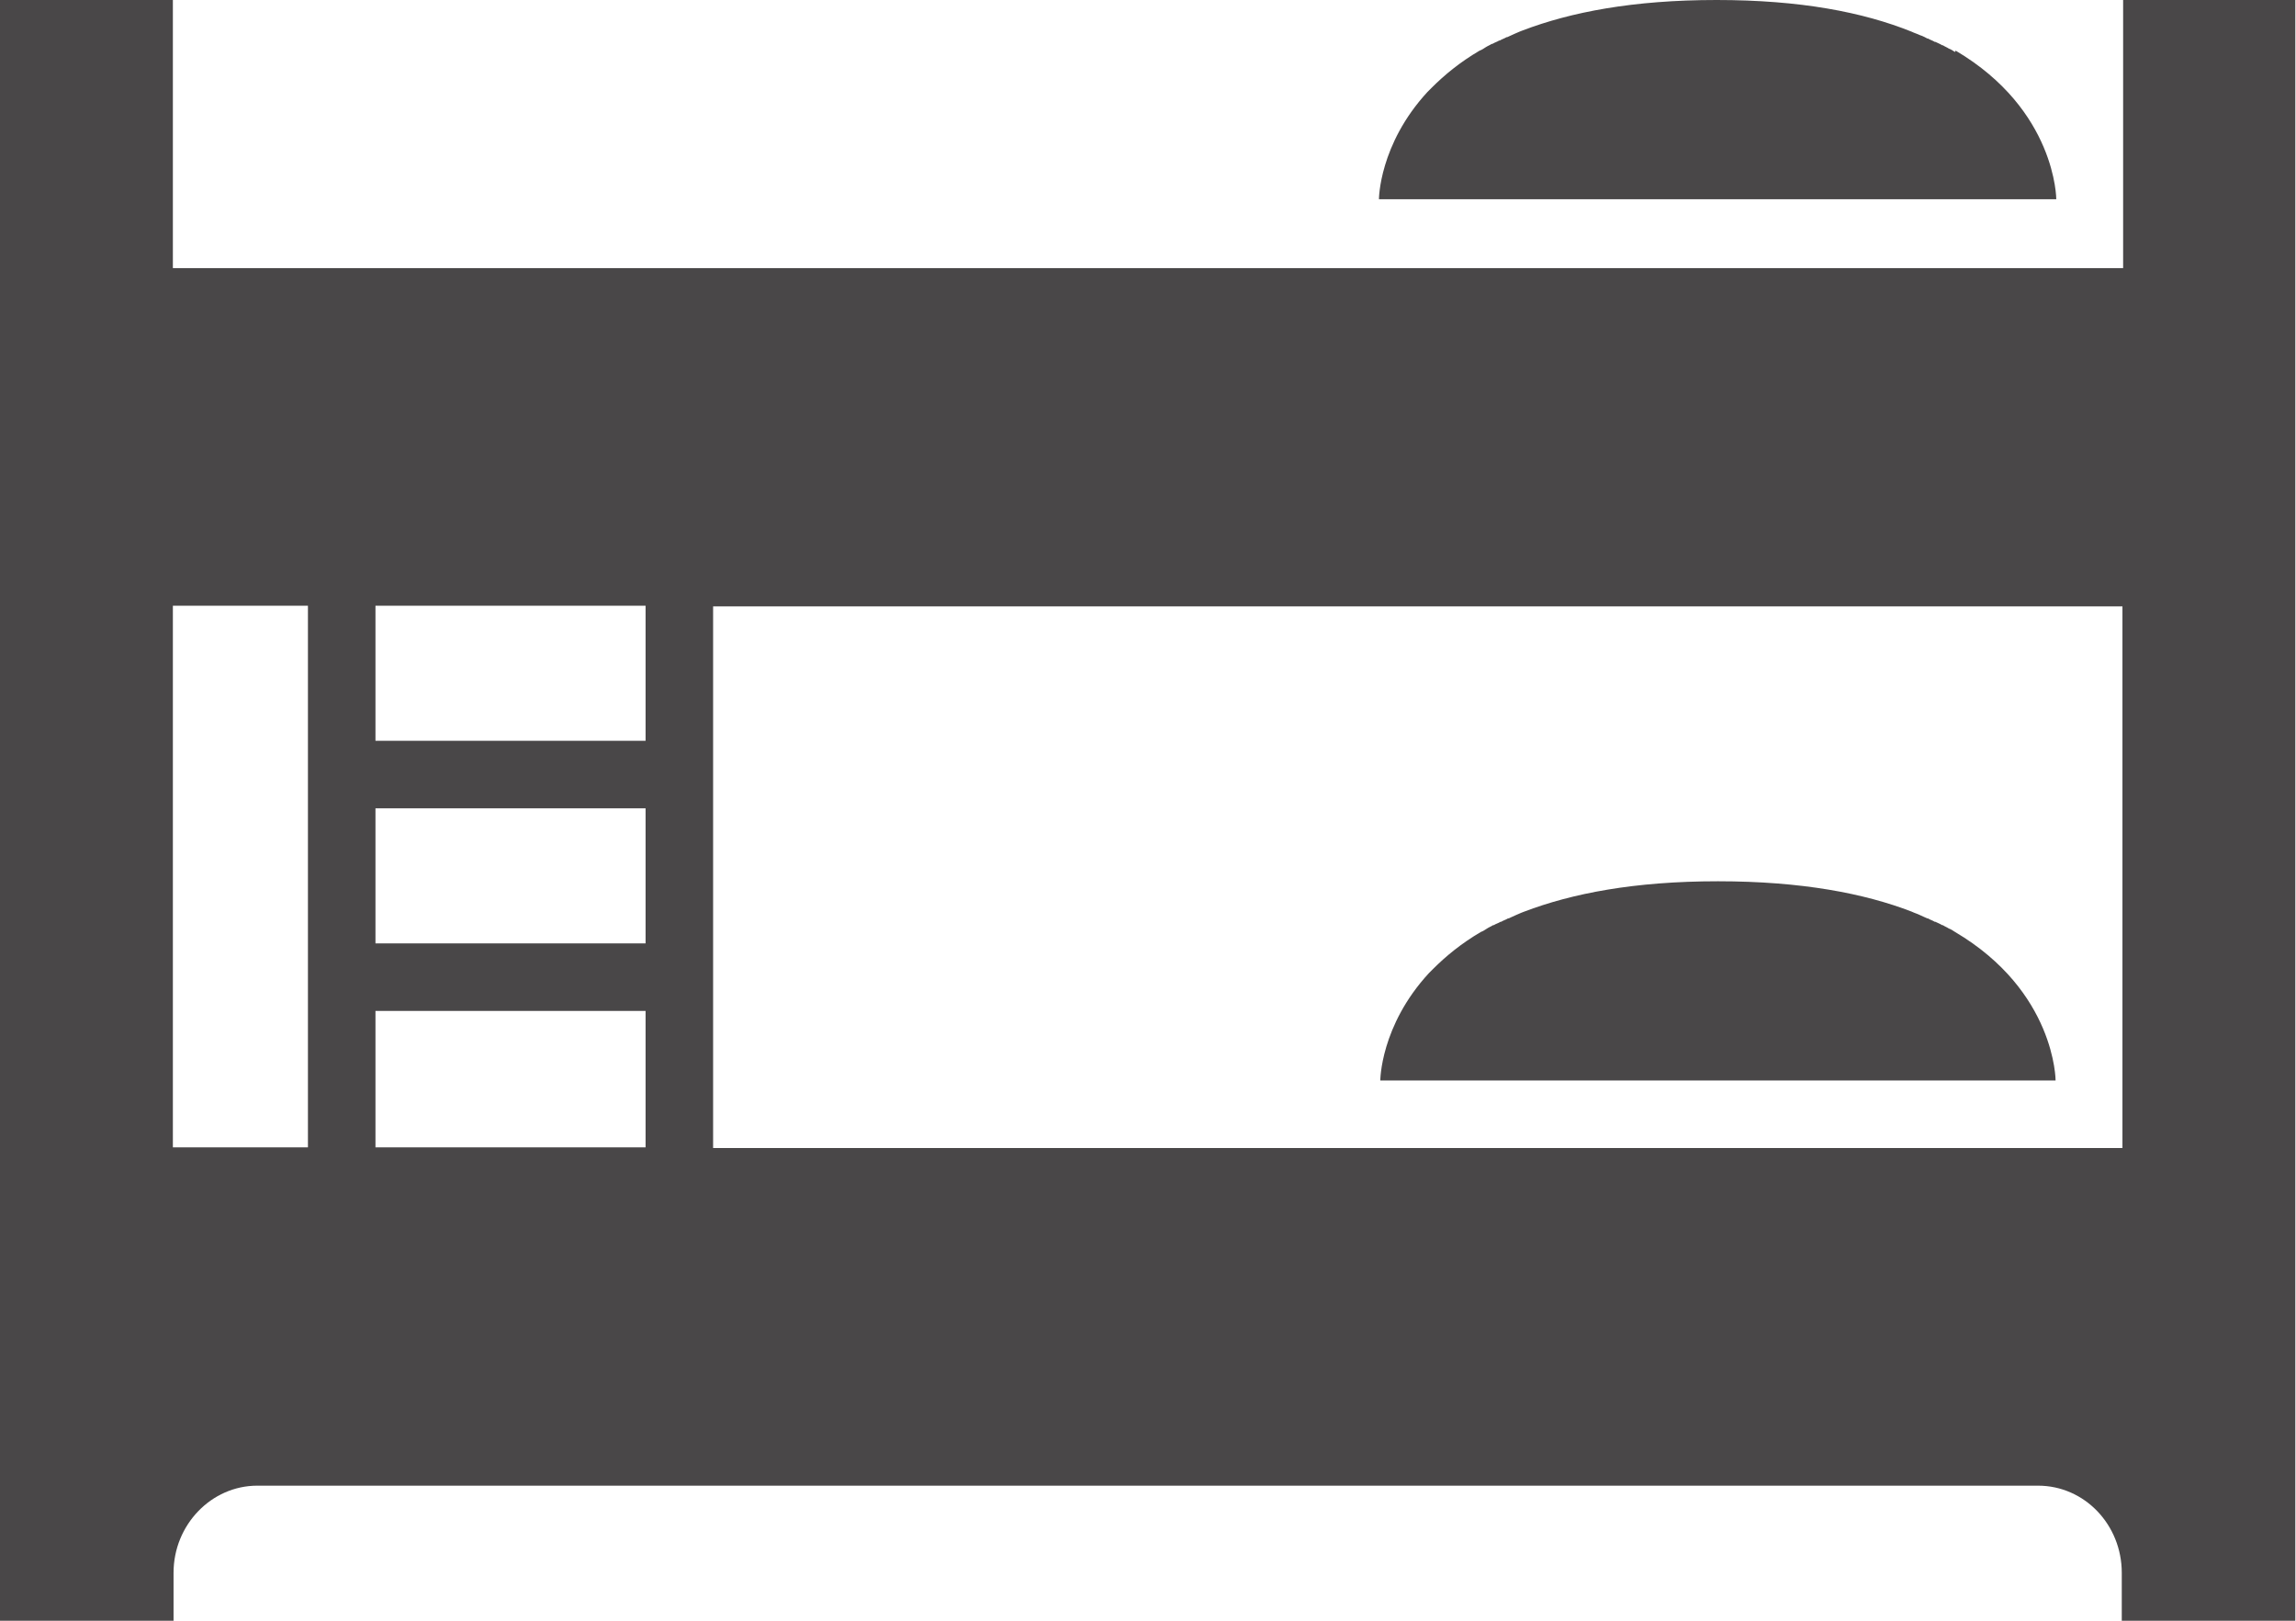
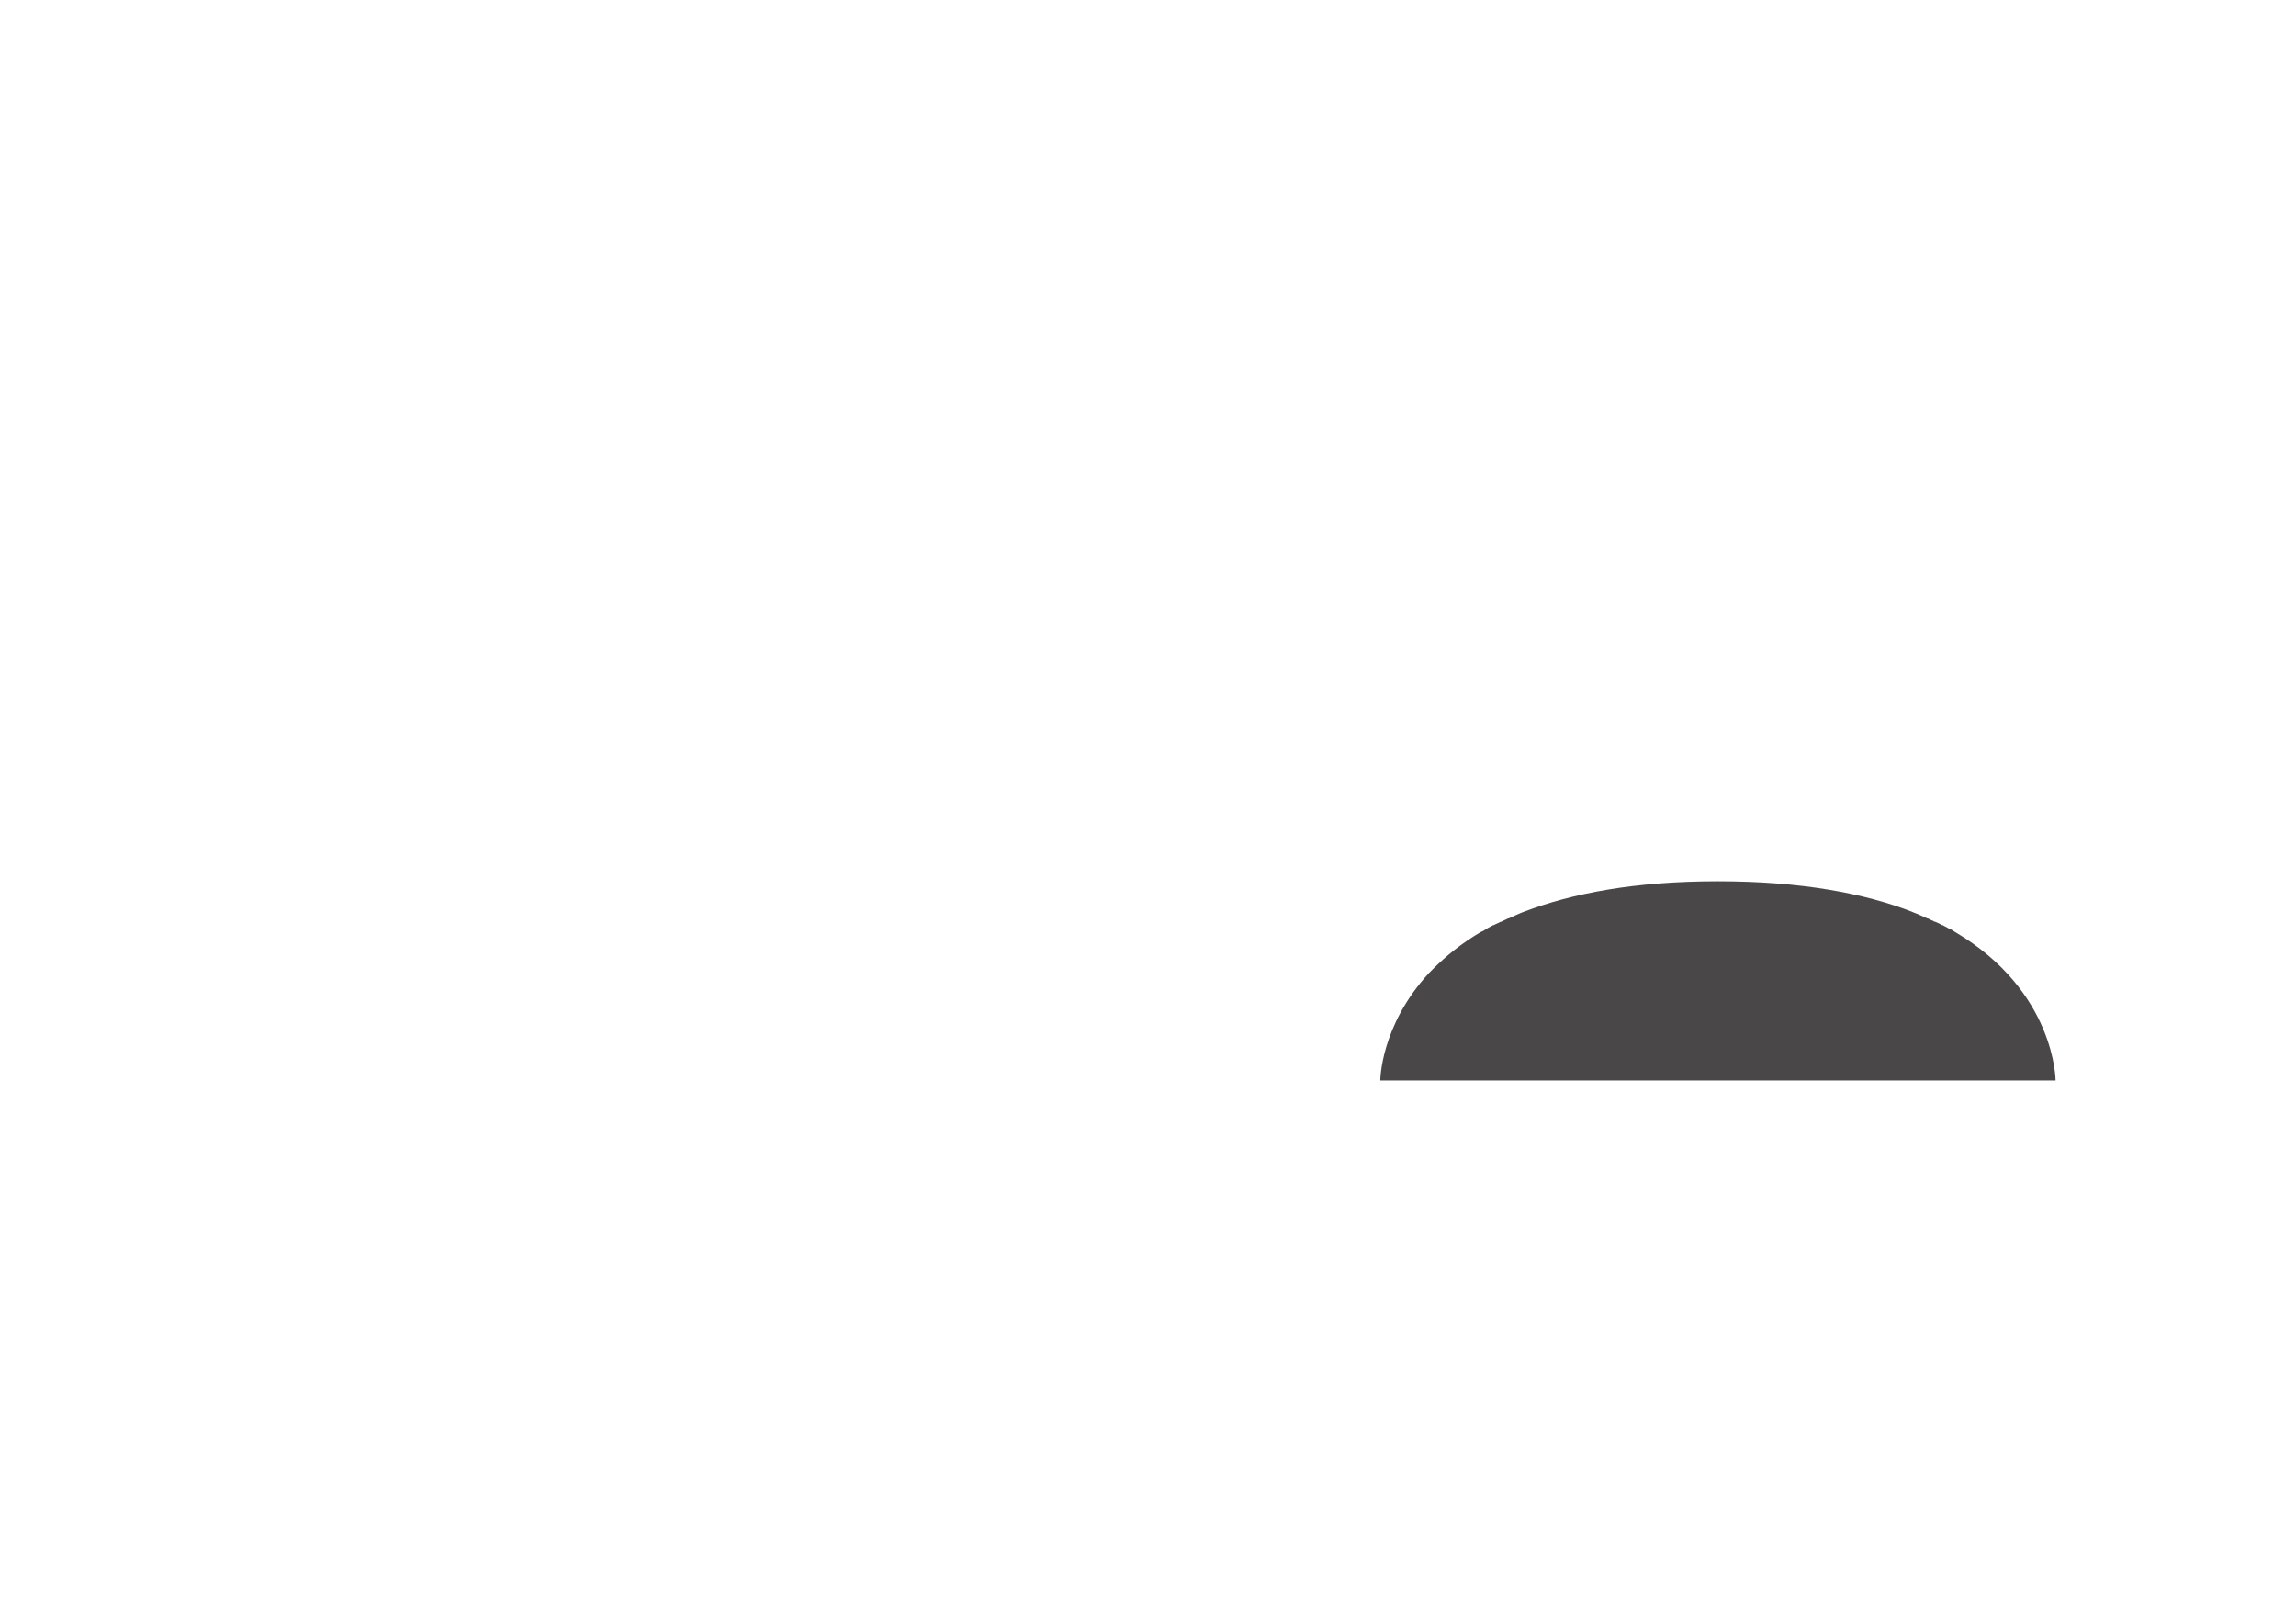
<svg xmlns="http://www.w3.org/2000/svg" id="Layer_1" data-name="Layer 1" viewBox="0 0 34 24">
  <defs>
    <style>
      .cls-1 {
        fill: #494748;
        fill-rule: evenodd;
      }
    </style>
  </defs>
-   <path class="cls-1" d="M31.44,0v3.97H2.56V0H0v24h2.57v-.71c0-.71.56-1.29,1.24-1.29h26.37c.69,0,1.24.58,1.24,1.29v.71h2.57V0h-2.56ZM31.44,17H10.56v-8.02h20.87v8.02ZM5.56,11.97h4v2h-4v-2ZM9.56,10.97h-4v-2h4v2ZM5.56,14.97h4v2.02h-4v-2.02ZM4.56,8.97v8.02h-2v-8.02h2Z" />
  <path class="cls-1" d="M30.44,16s0-1.32-1.49-2.2c0,0,0,0,0,0-.03-.02-.06-.04-.09-.05,0,0,0,0,0,0-.03-.02-.06-.03-.09-.05,0,0,0,0-.01,0-.03-.02-.06-.03-.1-.05,0,0,0,0-.01,0-.03-.02-.07-.03-.1-.05,0,0,0,0-.01,0-.04-.02-.07-.03-.11-.05,0,0,0,0,0,0-.04-.02-.08-.03-.12-.05h0c-.7-.27-1.63-.45-2.87-.45s-2.16.18-2.87.45h0s-.08.03-.12.05c0,0,0,0,0,0-.04.02-.07.03-.11.05,0,0,0,0-.01,0-.03.02-.07.03-.1.05,0,0,0,0-.01,0-.03.02-.07.03-.1.05,0,0,0,0-.01,0-.03.02-.06.03-.09.05,0,0,0,0,0,0-.03.02-.06.04-.09.05,0,0,0,0,0,0-.29.17-.52.36-.71.55h0s-.04.04-.06.06h0c-.72.78-.72,1.59-.72,1.59h10.03Z" />
-   <path class="cls-1" d="M28.95.77s0,0,0,0c-.03-.02-.06-.04-.09-.05,0,0,0,0,0,0-.03-.02-.06-.03-.09-.05,0,0,0,0-.01,0-.03-.02-.06-.03-.1-.05,0,0,0,0-.01,0-.03-.02-.07-.03-.1-.05h-.01s-.07-.04-.11-.05c0,0,0,0,0,0-.04-.02-.08-.03-.12-.05h0C27.59.18,26.66,0,25.42,0s-2.16.18-2.87.45h0s-.08.03-.12.05c0,0,0,0,0,0-.04.02-.07.03-.11.05,0,0,0,0-.01,0-.03.02-.07.03-.1.05,0,0,0,0-.01,0-.03.02-.07.03-.1.05,0,0,0,0-.01,0-.03.02-.06.03-.09.05,0,0,0,0,0,0-.03.02-.06.04-.09.05,0,0,0,0,0,0-.29.17-.52.36-.71.55h0s-.04.04-.06.06c0,0,0,0,0,0-.72.78-.72,1.59-.72,1.59h10.03s0-1.32-1.49-2.2Z" />
</svg>